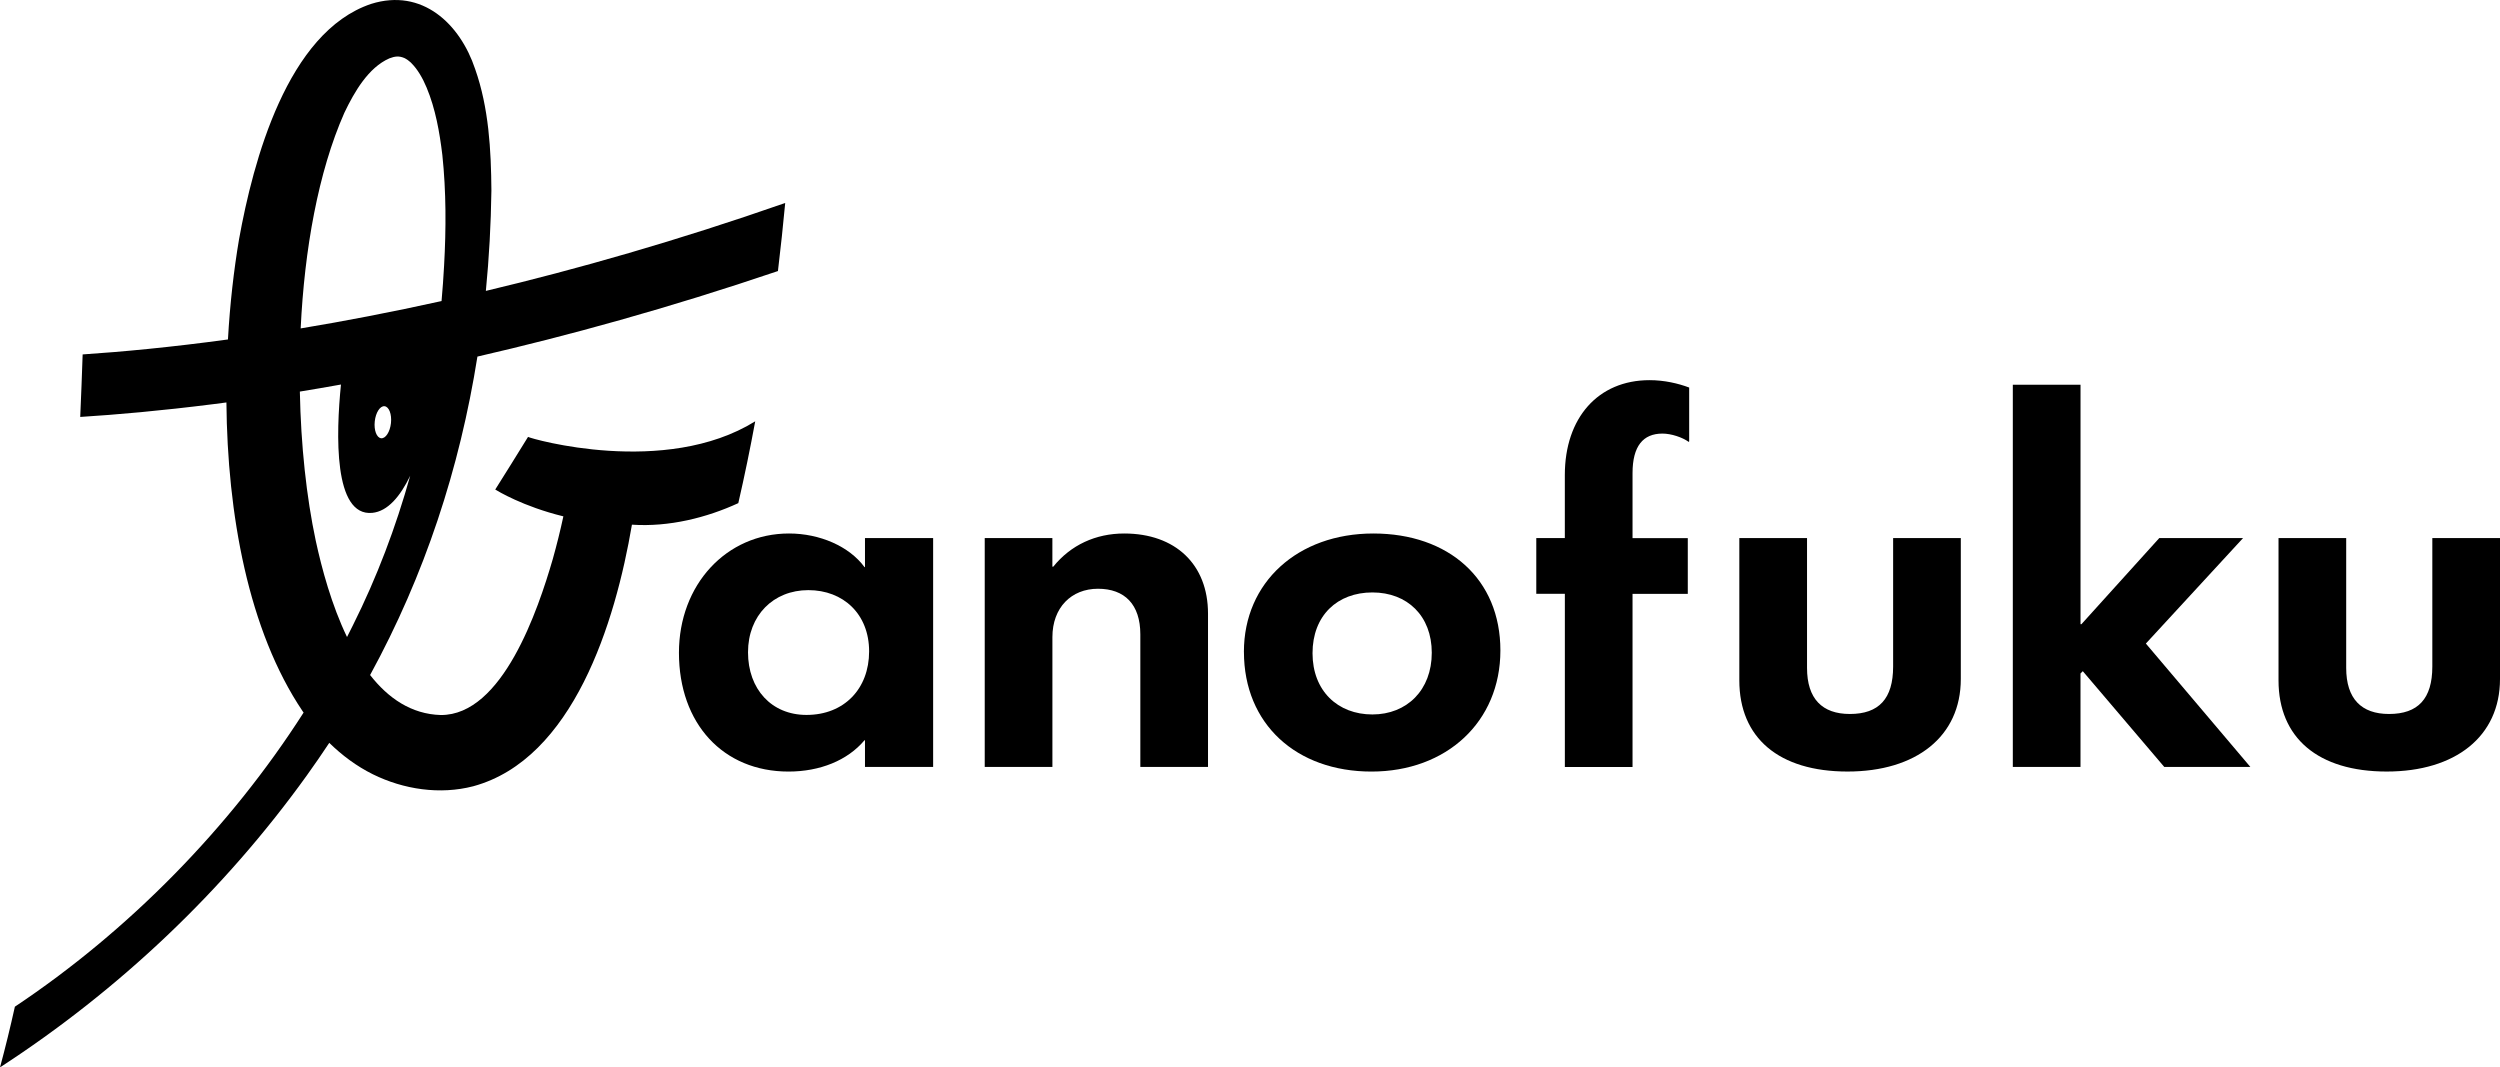
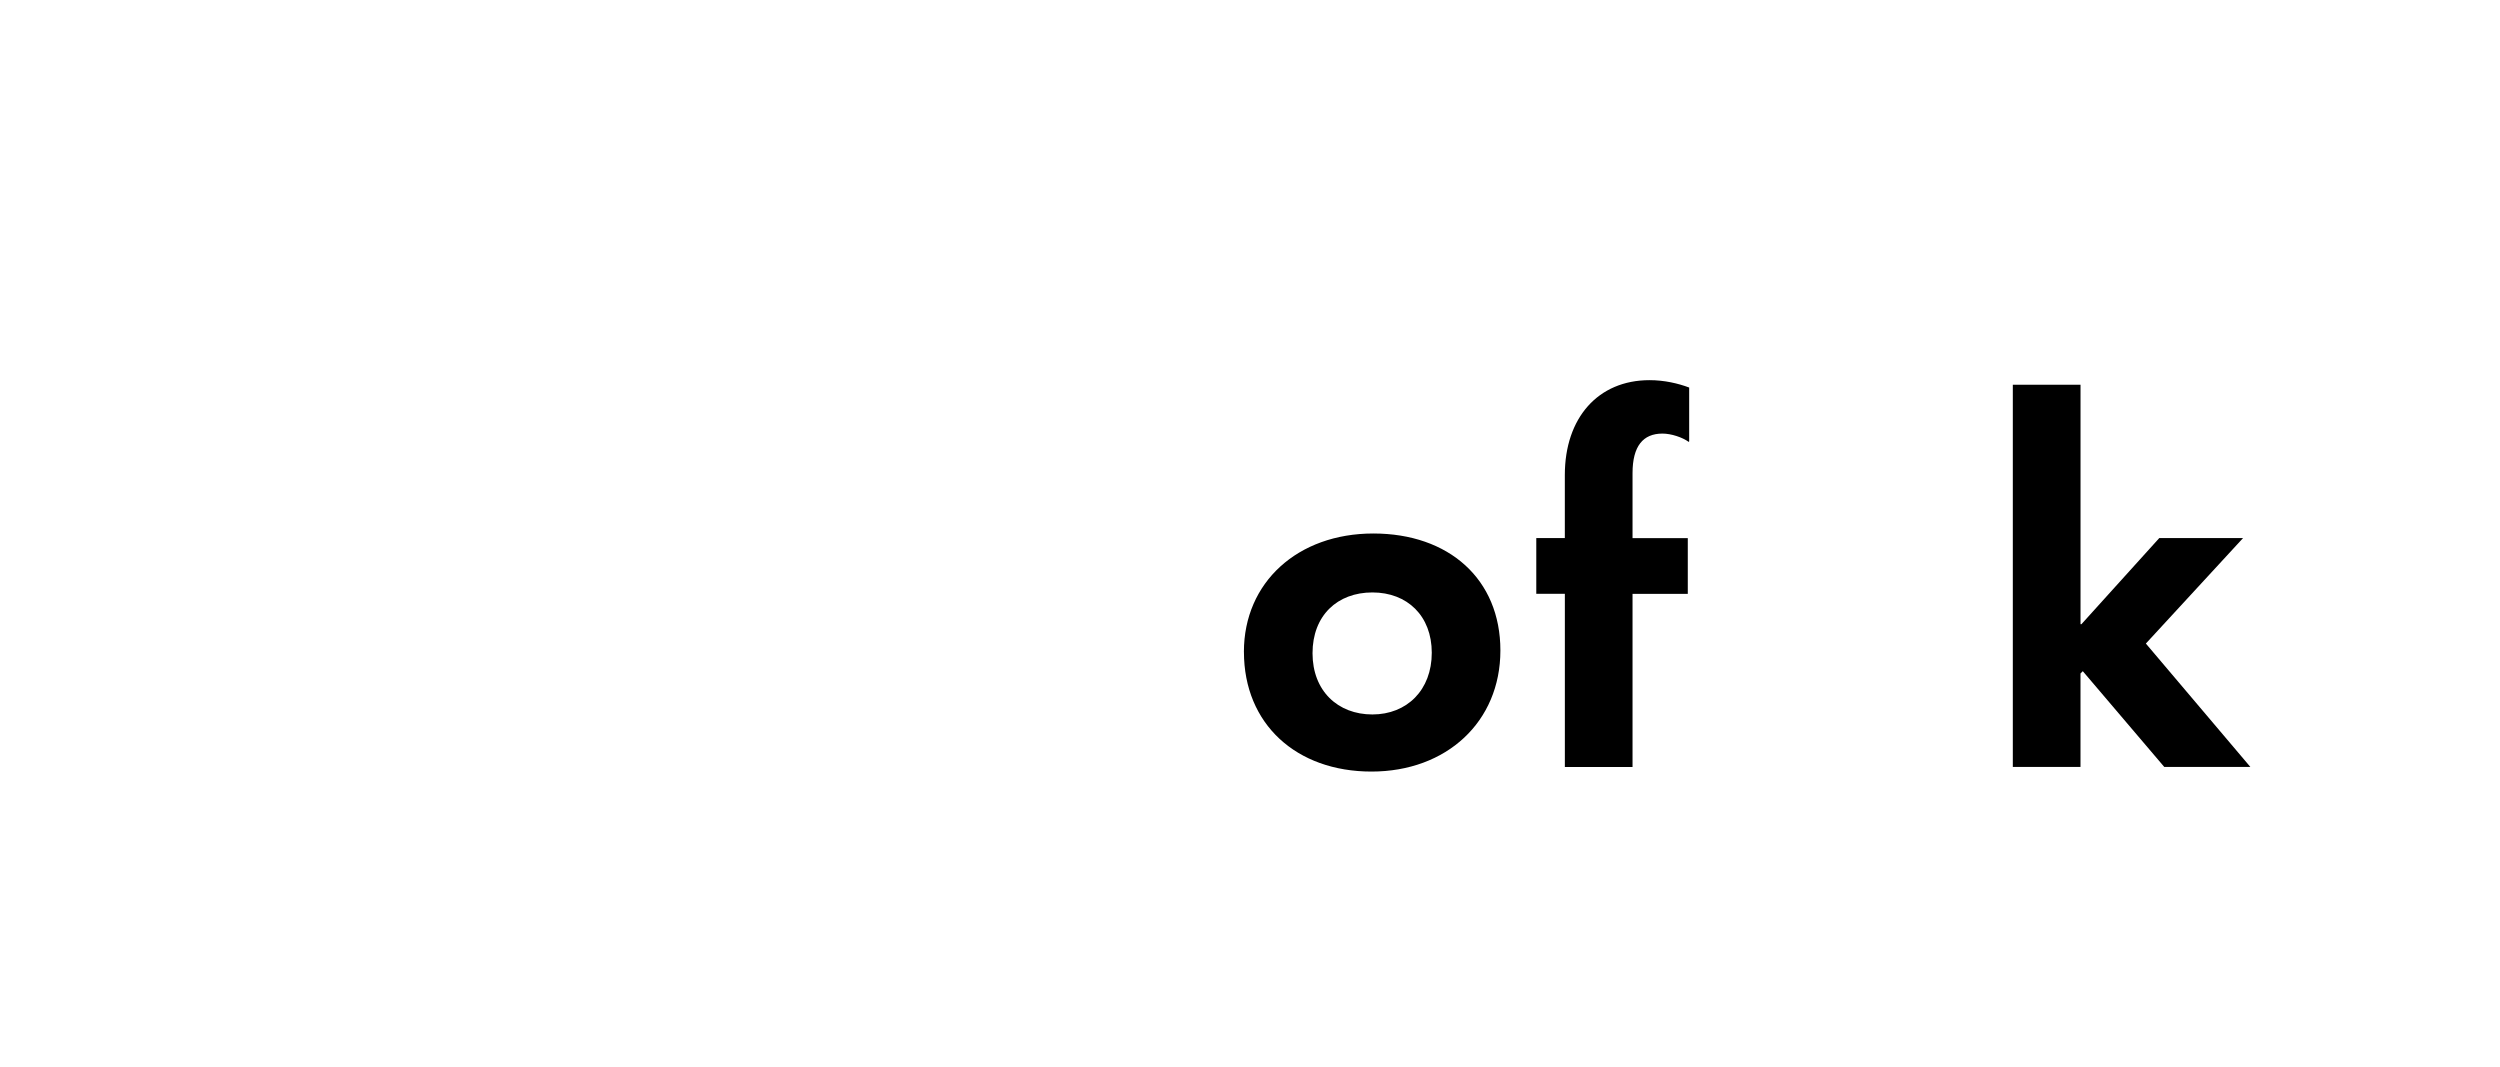
<svg xmlns="http://www.w3.org/2000/svg" id="_レイヤー_1" viewBox="0 0 847.01 361.63">
-   <path d="M230.03,221.16c0-23.09,16.07-40.41,37.29-40.41,10.45,0,20.44,4.37,25.58,11.39h.16v-9.83h23.09v77.54h-23.09v-9.05h-.16c-5.77,6.86-15.13,10.61-25.74,10.61-22.15,0-37.13-16.22-37.13-40.25ZM294.46,220.69c0-12.64-8.74-20.75-20.59-20.75s-20.44,8.58-20.44,21.06,7.96,21.22,19.81,21.22c12.79,0,21.22-8.89,21.22-21.53Z" />
-   <path d="M333.62,182.31h22.93v9.67h.31c5.93-7.33,14.35-11.23,24.03-11.23,17.32,0,28.39,10.45,28.39,27.15v51.95h-22.93v-44.93c0-10.14-5.3-15.45-14.35-15.45s-15.44,6.4-15.44,16.38v43.99h-22.93v-77.54Z" />
  <path d="M421.44,220.84c0-23.56,18.25-40.09,43.84-40.09s43.06,15.45,43.06,39.63-18.25,41.03-43.68,41.03-43.21-16.07-43.21-40.56ZM485.09,221.16c0-12.48-8.27-20.44-20.12-20.44s-20.28,7.8-20.28,20.59,8.58,20.75,20.28,20.75,20.12-8.27,20.12-20.9Z" />
  <path d="M530.17,201.19h-9.67v-18.88h9.67v-21.37c0-19.34,11.23-32.14,28.71-32.14,4.99,0,9.67,1.09,13.42,2.5v18.25l-.16.16c-2.18-1.56-5.93-2.81-8.89-2.81-6.55,0-10.14,4.21-10.14,13.42v22h18.72v18.88h-18.72v58.66h-22.93v-58.66Z" />
-   <path d="M612.23,182.31v43.99c0,10.45,5.15,15.6,14.51,15.6,9.83,0,14.66-5.15,14.66-16.07v-43.53h22.93v47.74c0,19.5-15.13,31.36-38.38,31.36s-36.66-11.39-36.66-30.89v-48.21h22.93Z" />
  <path d="M704.89,130.36v81.12h.31l26.36-29.17h28.39l-32.92,35.73,35.41,41.81h-29.17l-27.61-32.45-.78.78v31.67h-22.93v-129.49h22.93Z" />
-   <path d="M794.9,182.31v43.99c0,10.45,5.15,15.6,14.51,15.6,9.83,0,14.67-5.15,14.67-16.07v-43.53h22.93v47.74c0,19.5-15.13,31.36-38.38,31.36s-36.66-11.39-36.66-30.89v-48.21h22.93Z" />
-   <path d="M263.57,91.83c.96-8.02,1.78-15.74,2.46-23.06-36.59,12.78-70.63,22.46-101.42,29.79,1.1-11.2,1.72-22.54,1.88-34.01-.11-13.81-.88-27.99-5.51-41.16-5.13-15.35-17.93-27.5-35.24-22.07-28.45,9.54-40,53.41-44.75,79.73-1.77,10.47-3.09,21.96-3.76,33.96-19.43,2.65-35.98,4.19-49.23,5.07-.23,6.84-.5,13.92-.82,21.18,12.26-.77,27.38-2.09,45.07-4.33,1.46-.18,2.95-.38,4.46-.58.32,37.64,7.36,77.25,25.86,104.67.09.13.19.27.29.4-24.98,39.06-59.31,73.98-97.82,99.65-1.58,7.11-3.26,13.99-5.04,20.56,40.33-26.19,75.86-59.81,103.93-98.88,2.63-3.66,5.17-7.35,7.63-11.07,4.32,4.23,9.23,7.9,14.75,10.64,10.41,5.14,22.73,7.01,34.05,4.06,33.8-9.22,48.11-55.41,53.74-88.62,12.6.85,25.39-2.39,36.04-7.3,2.14-9.29,4.04-18.57,5.73-27.72-30.55,18.96-75.95,5.91-76.97,5.28l-5.1,8.23-.43.7-5.58,8.9c.71.44,9.34,5.73,23.08,9.09-1.04,4.86-2.25,9.7-3.58,14.45-4.98,17.17-17.02,52.98-37.96,52.86-9.99-.29-17.82-5.72-23.94-13.55,18.5-33.85,30.35-69.98,36.36-107.89,30.42-7,64.69-16.39,101.82-28.98ZM119.55,211.89c-.65,1.32-1.31,2.63-1.98,3.94-5.23-10.88-8.54-23.14-10.6-32.66-3.15-14.79-5.03-32.3-5.38-50.5,4.49-.73,9.13-1.53,13.93-2.39-1.69,16.81-2.54,44.75,10.61,43.48,5.24-.51,9.47-5.59,12.85-12.57-4.87,17.44-11.29,34.44-19.43,50.7ZM126.97,142.76c.32-3,1.81-5.29,3.32-5.13,1.52.16,2.49,2.72,2.17,5.72-.33,3-1.82,5.29-3.33,5.13-1.52-.16-2.49-2.72-2.16-5.72ZM150.46,90.01c-.22,4-.5,8-.86,11.99-17.07,3.78-33.03,6.83-47.73,9.27,1.27-26.61,5.93-53,14.79-73.03,3.38-7.09,8.15-15.36,15.27-18.47,1.89-.73,3.29-.86,4.99-.14.2.03.4.21.62.33.2.15.44.2.65.41.43.39.92.66,1.36,1.2,1.86,1.87,3.64,4.82,5.01,8.14,2.98,7.15,4.38,15.09,5.31,22.8,1.31,12.42,1.29,24.93.59,37.5Z" />
</svg>